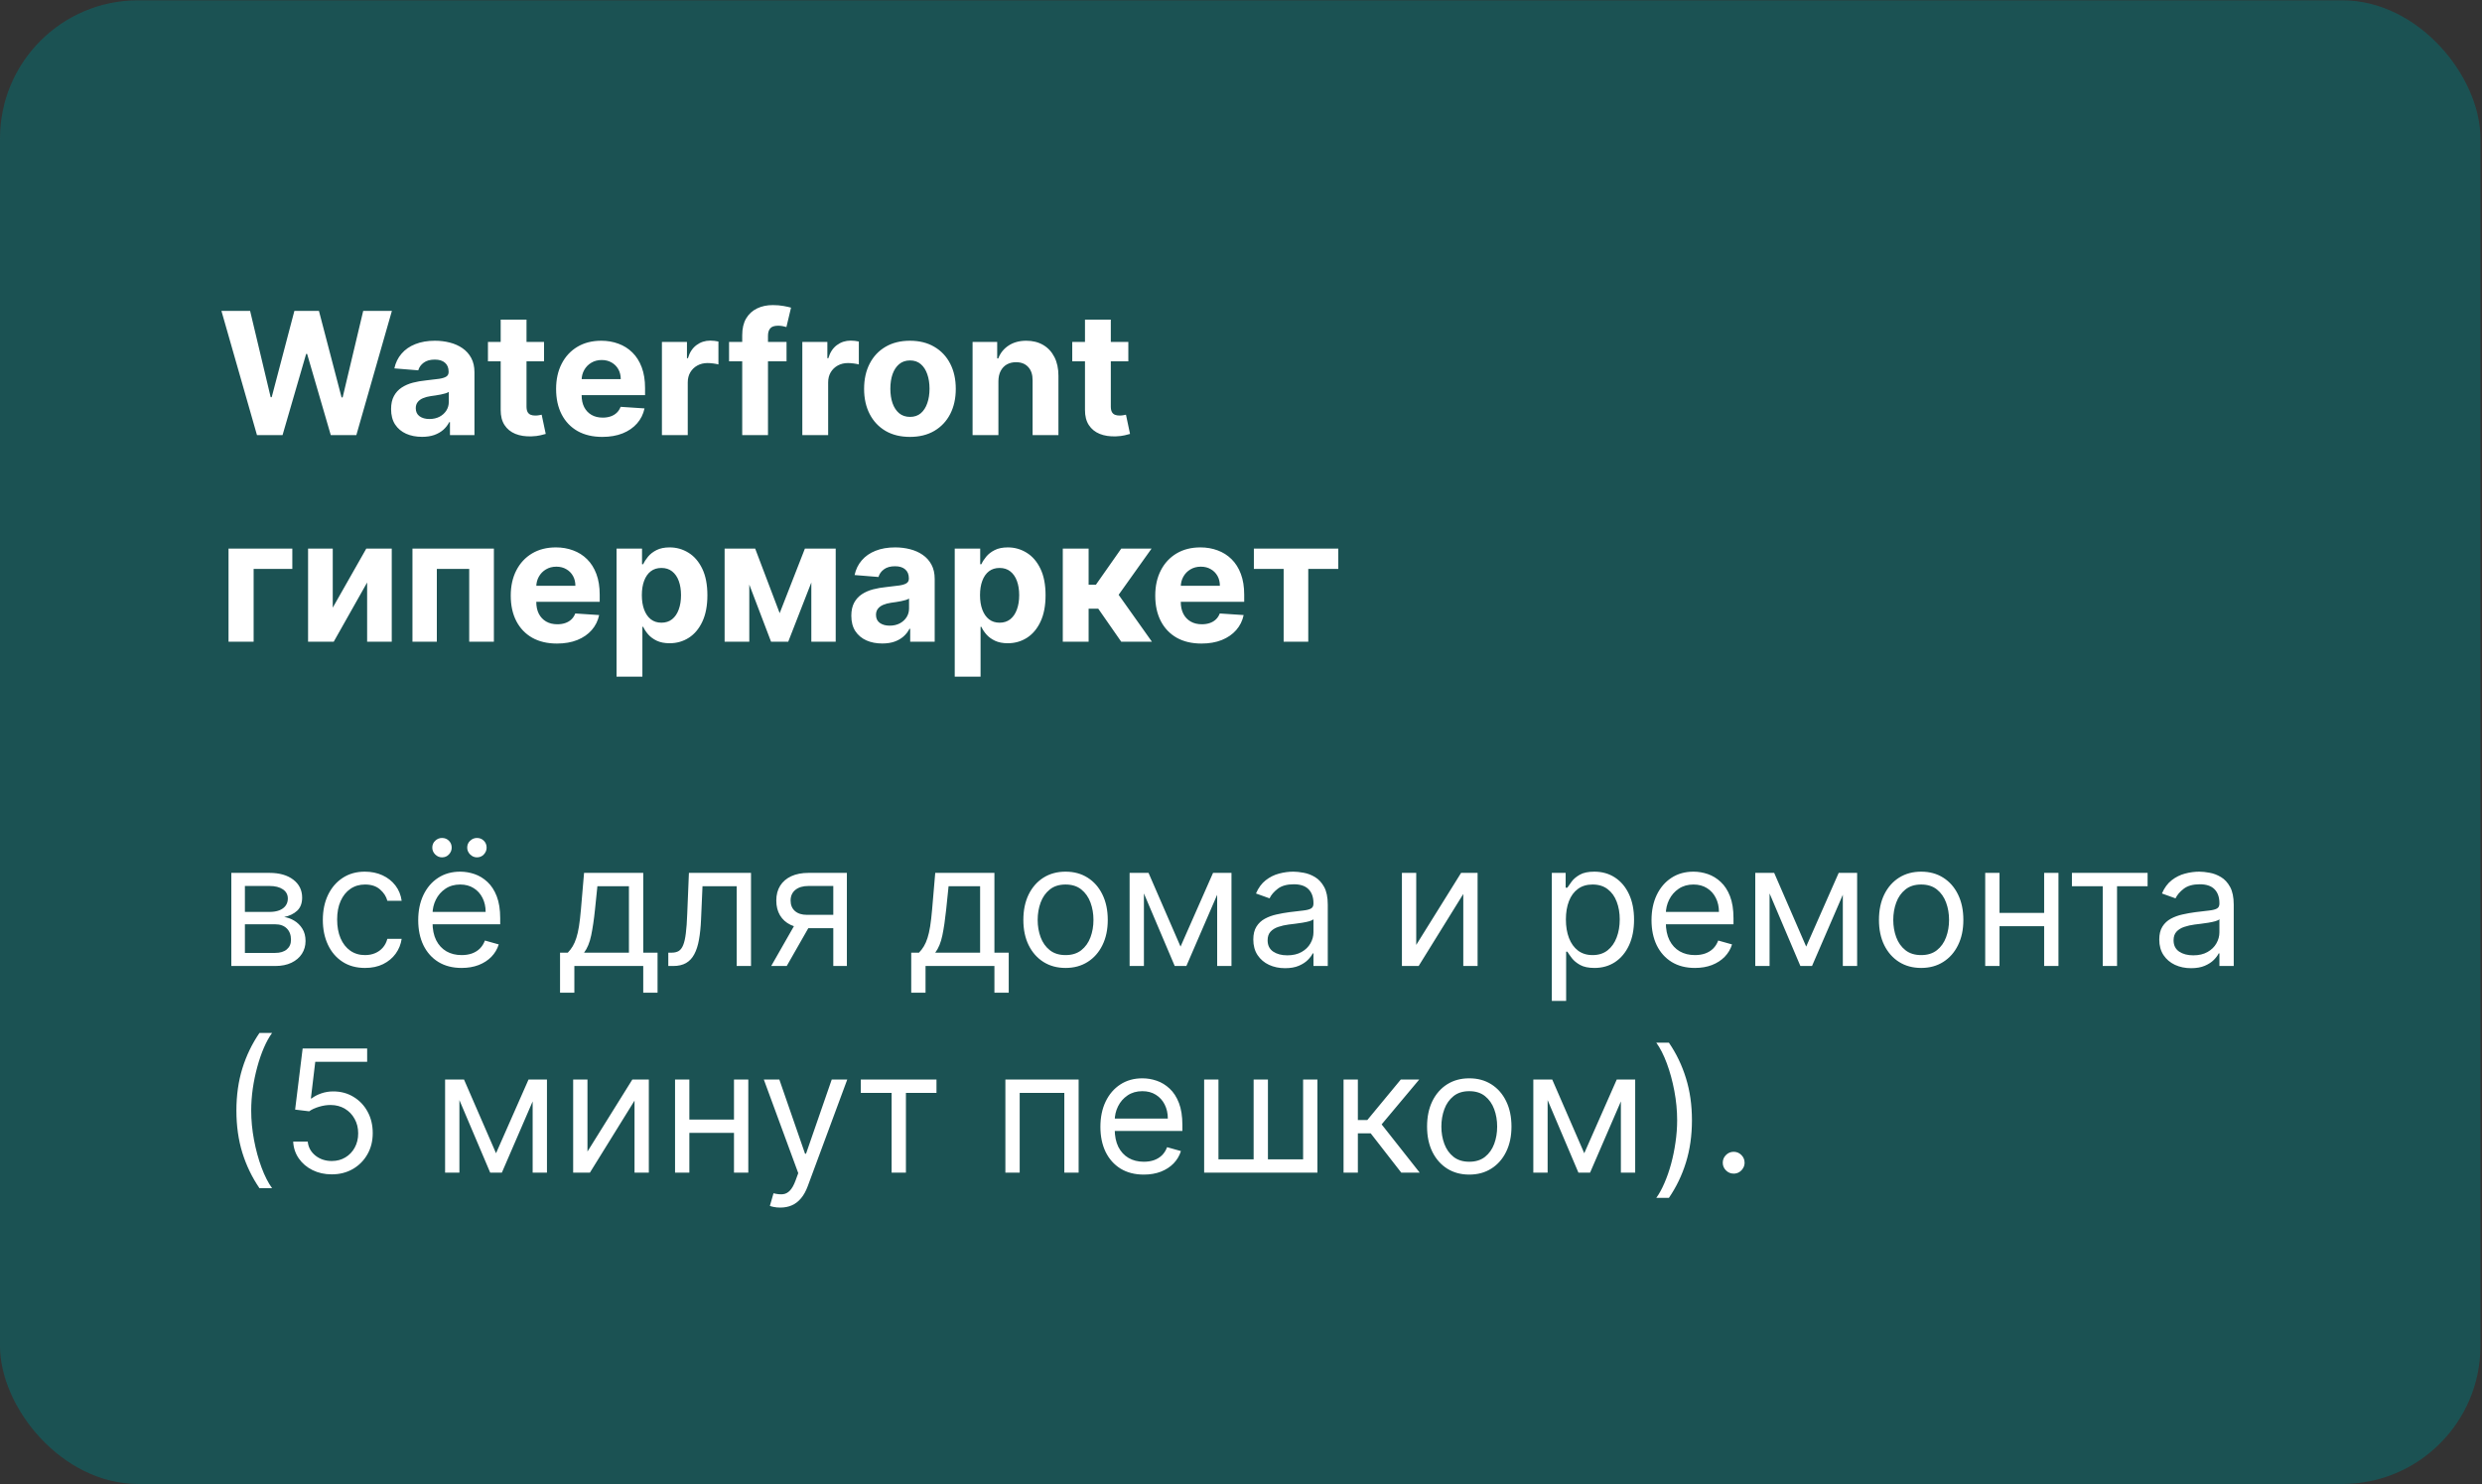
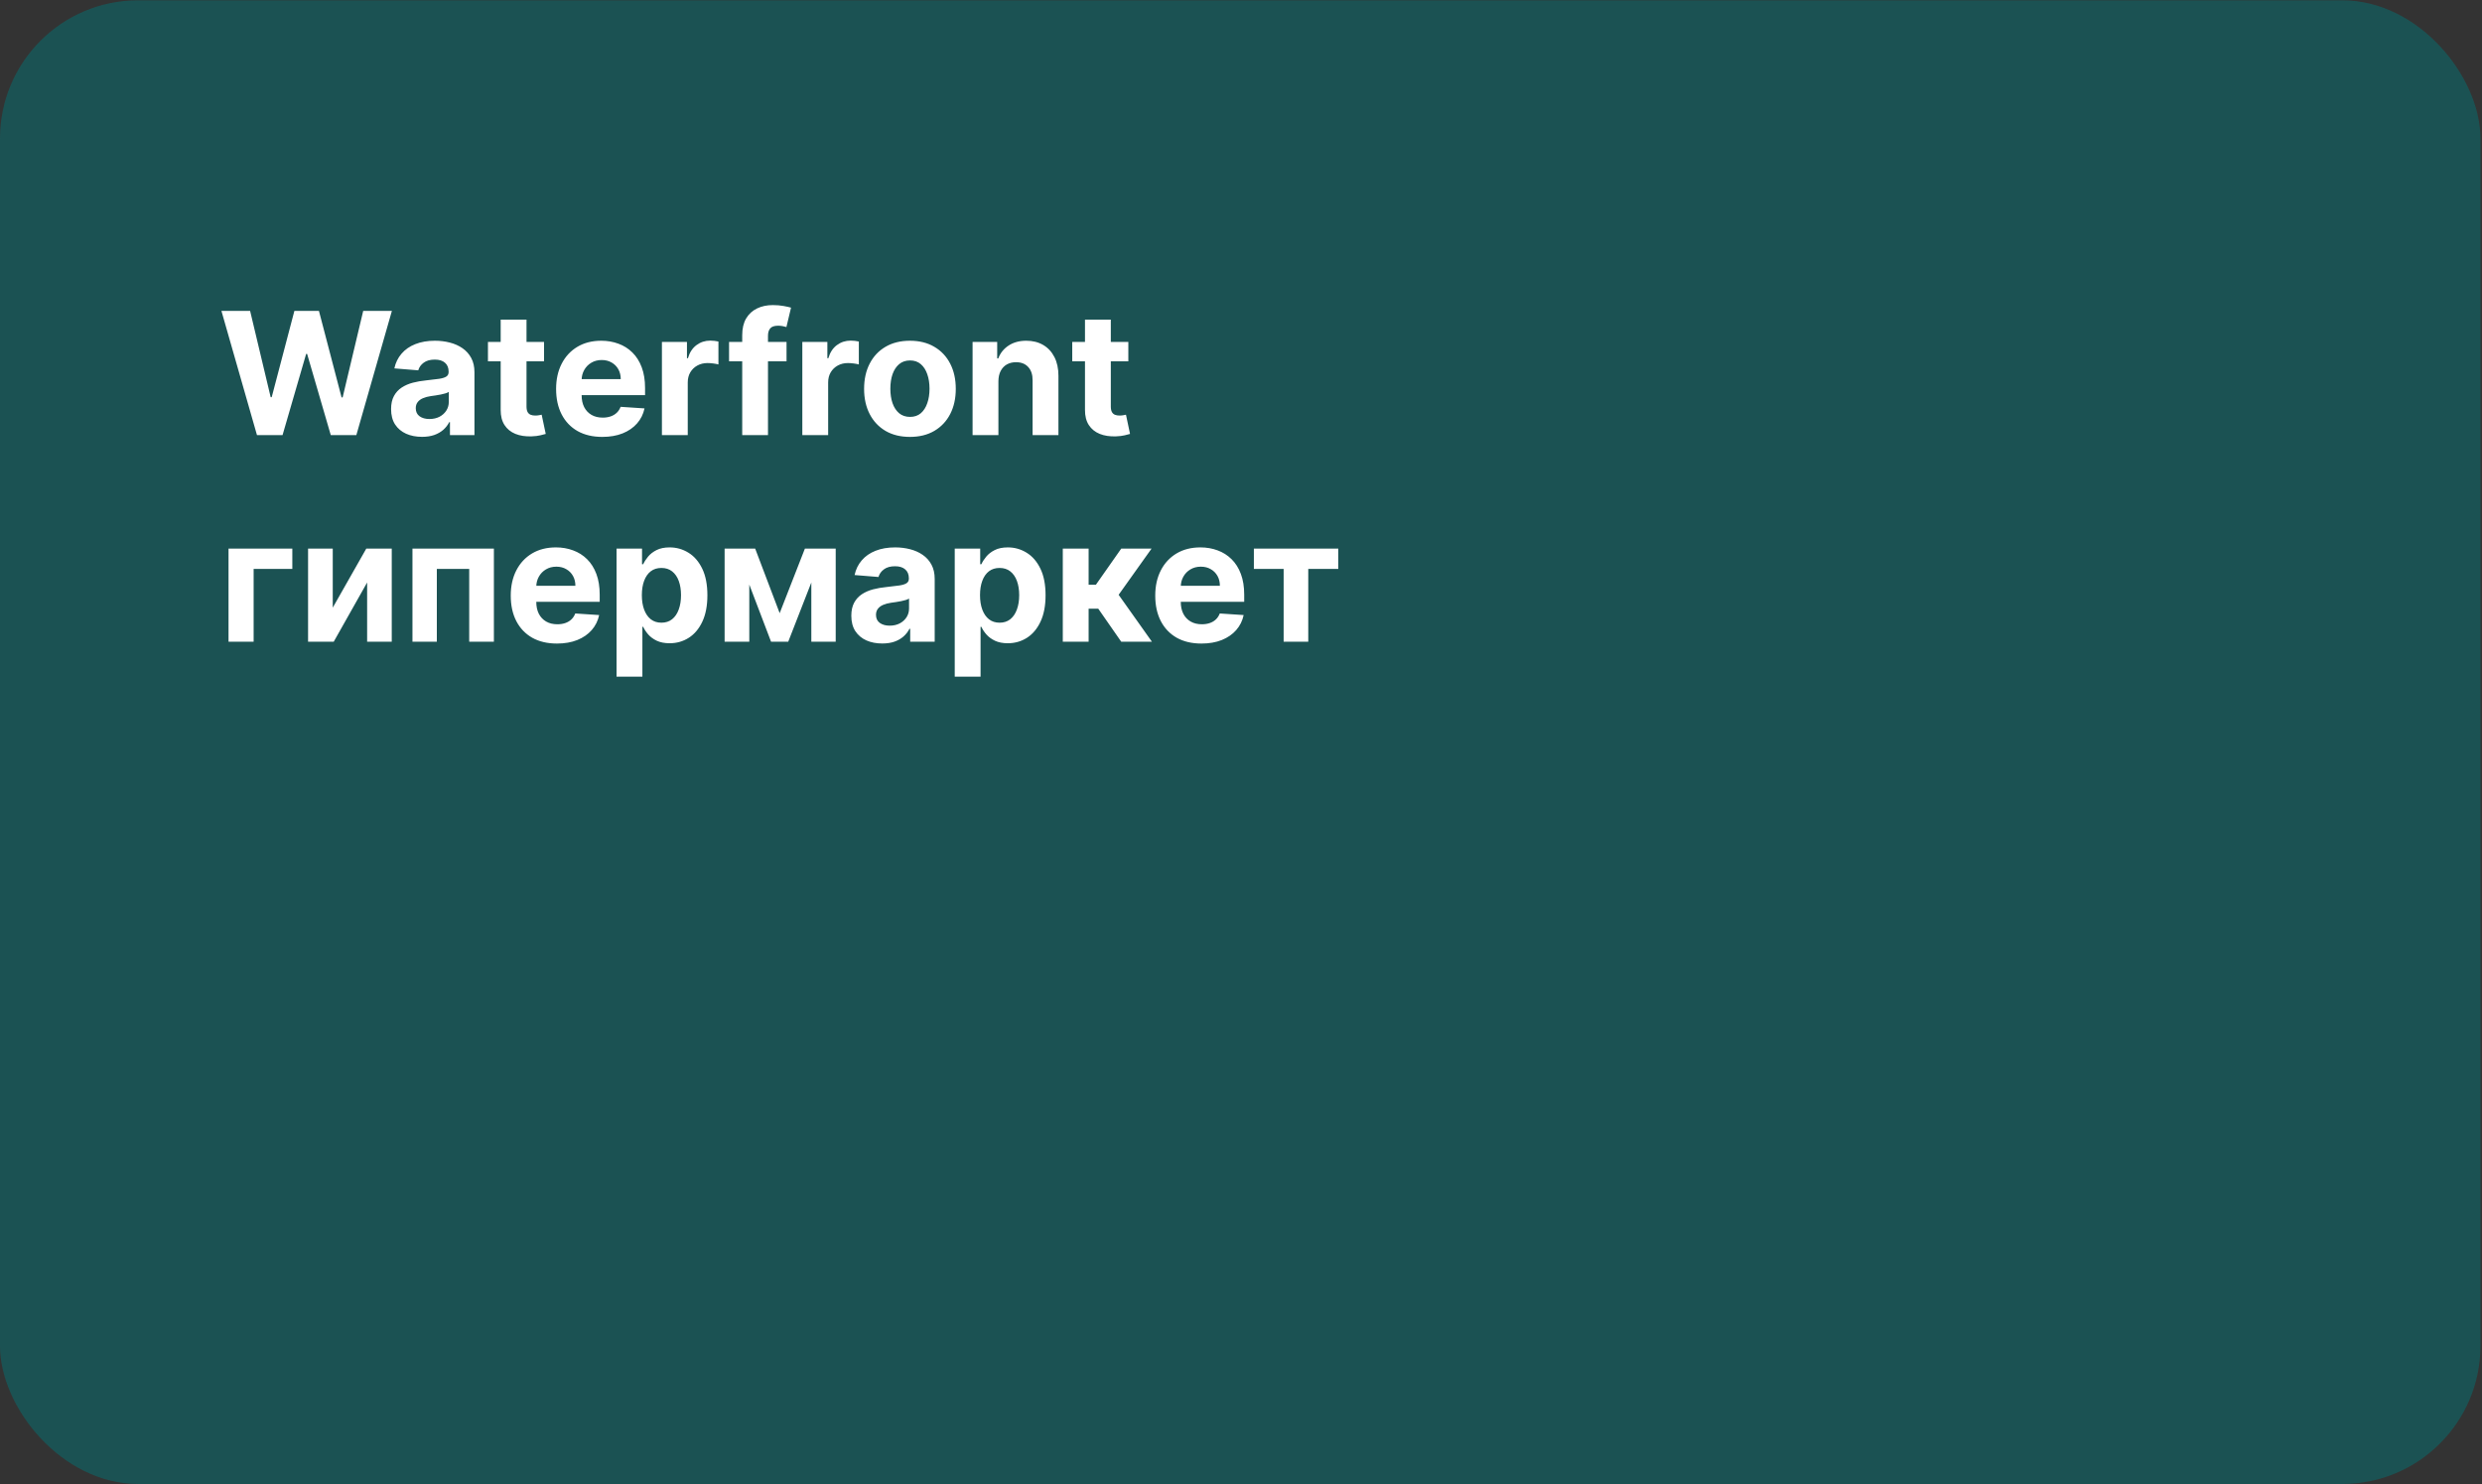
<svg xmlns="http://www.w3.org/2000/svg" width="1393" height="833" viewBox="0 0 1393 833" fill="none">
  <rect x="0" y="0" width="1393" height="833" fill="#333333" stroke="none" />
  <rect data-figma-bg-blur-radius="81.6501" y="0.169" width="1392.13" height="832.831" rx="77.568" fill="#0F6566" fill-opacity="0.64" />
-   <path d="M129.826 542.245V489.972H151.198C156.824 489.972 161.294 491.242 164.606 493.783C167.919 496.324 169.575 499.682 169.575 503.857C169.575 507.033 168.633 509.495 166.75 511.241C164.867 512.966 162.451 514.134 159.501 514.747C161.43 515.019 163.302 515.7 165.117 516.789C166.954 517.878 168.474 519.375 169.677 521.281C170.879 523.164 171.481 525.478 171.481 528.223C171.481 530.901 170.8 533.294 169.439 535.404C168.077 537.514 166.126 539.182 163.585 540.407C161.044 541.632 158.004 542.245 154.465 542.245H129.826ZM137.449 534.894H154.465C157.233 534.894 159.399 534.236 160.965 532.92C162.53 531.604 163.313 529.812 163.313 527.543C163.313 524.843 162.53 522.722 160.965 521.179C159.399 519.613 157.233 518.831 154.465 518.831H137.449V534.894ZM137.449 511.888H151.198C153.353 511.888 155.202 511.593 156.745 511.003C158.288 510.391 159.467 509.529 160.284 508.417C161.124 507.282 161.543 505.944 161.543 504.401C161.543 502.2 160.624 500.476 158.787 499.228C156.949 497.958 154.419 497.322 151.198 497.322H137.449V511.888ZM204.875 543.334C199.974 543.334 195.754 542.177 192.215 539.862C188.675 537.548 185.953 534.361 184.047 530.299C182.141 526.238 181.188 521.599 181.188 516.38C181.188 511.071 182.164 506.386 184.115 502.325C186.089 498.241 188.834 495.054 192.351 492.762C195.89 490.448 200.019 489.291 204.738 489.291C208.414 489.291 211.726 489.972 214.676 491.333C217.625 492.694 220.041 494.6 221.925 497.05C223.808 499.5 224.976 502.359 225.43 505.626H217.398C216.786 503.244 215.424 501.134 213.314 499.296C211.227 497.436 208.414 496.506 204.875 496.506C201.744 496.506 198.998 497.322 196.639 498.956C194.302 500.567 192.476 502.847 191.16 505.796C189.866 508.723 189.22 512.16 189.22 516.108C189.22 520.147 189.855 523.663 191.126 526.658C192.419 529.653 194.234 531.978 196.571 533.635C198.93 535.291 201.698 536.119 204.875 536.119C206.962 536.119 208.856 535.756 210.558 535.03C212.259 534.304 213.7 533.26 214.88 531.899C216.06 530.538 216.899 528.904 217.398 526.998H225.43C224.976 530.084 223.853 532.863 222.061 535.336C220.291 537.786 217.943 539.738 215.016 541.19C212.112 542.619 208.731 543.334 204.875 543.334ZM259.087 543.334C254.051 543.334 249.706 542.222 246.053 539.999C242.423 537.752 239.621 534.621 237.647 530.606C235.696 526.567 234.721 521.871 234.721 516.516C234.721 511.162 235.696 506.443 237.647 502.359C239.621 498.253 242.366 495.054 245.883 492.762C249.422 490.448 253.552 489.291 258.271 489.291C260.993 489.291 263.682 489.745 266.336 490.652C268.991 491.56 271.407 493.034 273.585 495.076C275.763 497.096 277.499 499.773 278.792 503.108C280.085 506.443 280.732 510.55 280.732 515.427V518.831H240.438V511.888H272.564C272.564 508.939 271.974 506.307 270.794 503.993C269.637 501.679 267.981 499.852 265.826 498.514C263.693 497.175 261.175 496.506 258.271 496.506C255.072 496.506 252.304 497.3 249.967 498.888C247.653 500.453 245.872 502.495 244.624 505.014C243.376 507.532 242.752 510.232 242.752 513.113V517.742C242.752 521.689 243.433 525.036 244.794 527.781C246.178 530.504 248.095 532.58 250.545 534.009C252.996 535.416 255.843 536.119 259.087 536.119C261.197 536.119 263.103 535.824 264.805 535.234C266.529 534.621 268.015 533.714 269.263 532.511C270.511 531.286 271.475 529.766 272.156 527.951L279.915 530.129C279.098 532.761 277.726 535.075 275.797 537.072C273.869 539.046 271.486 540.588 268.65 541.7C265.814 542.789 262.627 543.334 259.087 543.334ZM248.061 481.259C246.632 481.259 245.361 480.715 244.25 479.626C243.161 478.514 242.616 477.244 242.616 475.814C242.616 474.249 243.161 472.956 244.25 471.935C245.361 470.891 246.632 470.369 248.061 470.369C249.627 470.369 250.92 470.891 251.941 471.935C252.984 472.956 253.506 474.249 253.506 475.814C253.506 477.244 252.984 478.514 251.941 479.626C250.92 480.715 249.627 481.259 248.061 481.259ZM267.664 481.259C266.234 481.259 264.964 480.715 263.852 479.626C262.763 478.514 262.218 477.244 262.218 475.814C262.218 474.249 262.763 472.956 263.852 471.935C264.964 470.891 266.234 470.369 267.664 470.369C269.229 470.369 270.522 470.891 271.543 471.935C272.587 472.956 273.109 474.249 273.109 475.814C273.109 477.244 272.587 478.514 271.543 479.626C270.522 480.715 269.229 481.259 267.664 481.259ZM314.321 557.219V534.758H318.677C319.744 533.646 320.663 532.443 321.434 531.15C322.205 529.857 322.875 528.326 323.442 526.556C324.032 524.764 324.531 522.585 324.939 520.022C325.348 517.435 325.711 514.316 326.028 510.663L327.798 489.972H361.013V534.758H369.045V557.219H361.013V542.245H322.353V557.219H314.321ZM327.798 534.758H352.982V497.459H335.285L333.924 510.663C333.357 516.131 332.653 520.907 331.814 524.99C330.974 529.074 329.636 532.33 327.798 534.758ZM375.077 542.245V534.758H376.983C378.548 534.758 379.853 534.451 380.896 533.839C381.94 533.203 382.78 532.103 383.415 530.538C384.073 528.949 384.572 526.749 384.912 523.935C385.275 521.099 385.536 517.492 385.695 513.113L386.648 489.972H421.497V542.245H413.465V497.459H394.271L393.454 516.108C393.273 520.396 392.887 524.174 392.297 527.441C391.73 530.685 390.856 533.408 389.677 535.608C388.52 537.809 386.977 539.465 385.048 540.577C383.12 541.689 380.704 542.245 377.8 542.245H375.077ZM467.678 542.245V497.322H453.793C450.662 497.322 448.2 498.048 446.408 499.5C444.616 500.952 443.719 502.949 443.719 505.49C443.719 507.986 444.525 509.948 446.136 511.378C447.769 512.807 450.004 513.522 452.84 513.522H469.72V521.009H452.84C449.301 521.009 446.249 520.385 443.685 519.137C441.122 517.889 439.148 516.108 437.764 513.794C436.38 511.457 435.688 508.689 435.688 505.49C435.688 502.268 436.414 499.5 437.866 497.186C439.318 494.872 441.394 493.091 444.094 491.843C446.816 490.595 450.049 489.972 453.793 489.972H475.301V542.245H467.678ZM432.829 542.245L447.667 516.244H456.379L441.541 542.245H432.829ZM511.418 557.219V534.758H515.774C516.84 533.646 517.759 532.443 518.53 531.15C519.302 529.857 519.971 528.326 520.538 526.556C521.128 524.764 521.627 522.585 522.036 520.022C522.444 517.435 522.807 514.316 523.125 510.663L524.894 489.972H558.109V534.758H566.141V557.219H558.109V542.245H519.449V557.219H511.418ZM524.894 534.758H550.078V497.459H532.381L531.02 510.663C530.453 516.131 529.749 520.907 528.91 524.99C528.071 529.074 526.732 532.33 524.894 534.758ZM598.037 543.334C593.318 543.334 589.178 542.211 585.616 539.964C582.076 537.718 579.308 534.576 577.312 530.538C575.338 526.499 574.351 521.78 574.351 516.38C574.351 510.935 575.338 506.182 577.312 502.121C579.308 498.06 582.076 494.906 585.616 492.66C589.178 490.414 593.318 489.291 598.037 489.291C602.757 489.291 606.886 490.414 610.425 492.66C613.987 494.906 616.755 498.06 618.729 502.121C620.725 506.182 621.724 510.935 621.724 516.38C621.724 521.78 620.725 526.499 618.729 530.538C616.755 534.576 613.987 537.718 610.425 539.964C606.886 542.211 602.757 543.334 598.037 543.334ZM598.037 536.119C601.622 536.119 604.572 535.2 606.886 533.362C609.2 531.525 610.913 529.108 612.025 526.113C613.136 523.119 613.692 519.874 613.692 516.38C613.692 512.886 613.136 509.631 612.025 506.613C610.913 503.596 609.2 501.157 606.886 499.296C604.572 497.436 601.622 496.506 598.037 496.506C594.453 496.506 591.503 497.436 589.189 499.296C586.875 501.157 585.162 503.596 584.05 506.613C582.939 509.631 582.383 512.886 582.383 516.38C582.383 519.874 582.939 523.119 584.05 526.113C585.162 529.108 586.875 531.525 589.189 533.362C591.503 535.2 594.453 536.119 598.037 536.119ZM662.571 531.354L680.812 489.972H688.435L665.838 542.245H659.304L637.115 489.972H644.602L662.571 531.354ZM642.015 489.972V542.245H633.984V489.972H642.015ZM683.126 542.245V489.972H691.157V542.245H683.126ZM721.242 543.47C717.929 543.47 714.923 542.846 712.223 541.598C709.523 540.327 707.379 538.501 705.791 536.119C704.203 533.714 703.409 530.81 703.409 527.407C703.409 524.412 703.999 521.984 705.179 520.124C706.358 518.241 707.935 516.766 709.909 515.7C711.883 514.633 714.061 513.839 716.443 513.317C718.848 512.773 721.264 512.342 723.692 512.024C726.868 511.616 729.443 511.31 731.417 511.105C733.414 510.878 734.866 510.504 735.773 509.982C736.704 509.46 737.169 508.553 737.169 507.26V506.987C737.169 503.63 736.25 501.021 734.412 499.16C732.597 497.3 729.84 496.37 726.142 496.37C722.308 496.37 719.302 497.209 717.124 498.888C714.946 500.567 713.414 502.359 712.53 504.265L704.906 501.542C706.268 498.366 708.083 495.893 710.351 494.123C712.643 492.331 715.139 491.083 717.839 490.38C720.561 489.654 723.238 489.291 725.87 489.291C727.549 489.291 729.477 489.495 731.656 489.903C733.856 490.289 735.978 491.095 738.019 492.32C740.084 493.545 741.797 495.394 743.158 497.867C744.52 500.34 745.2 503.652 745.2 507.804V542.245H737.169V535.166H736.76C736.216 536.3 735.308 537.514 734.038 538.807C732.767 540.101 731.077 541.201 728.967 542.109C726.857 543.016 724.282 543.47 721.242 543.47ZM722.467 536.255C725.643 536.255 728.32 535.631 730.498 534.383C732.699 533.135 734.355 531.525 735.467 529.551C736.601 527.577 737.169 525.501 737.169 523.323V515.972C736.828 516.38 736.08 516.755 734.923 517.095C733.788 517.413 732.472 517.696 730.975 517.946C729.5 518.173 728.059 518.377 726.653 518.558C725.269 518.717 724.146 518.853 723.284 518.967C721.196 519.239 719.245 519.681 717.43 520.294C715.638 520.884 714.186 521.78 713.074 522.983C711.985 524.162 711.441 525.773 711.441 527.815C711.441 530.606 712.473 532.716 714.537 534.145C716.625 535.552 719.268 536.255 722.467 536.255ZM794.844 530.402L820.028 489.972H829.285V542.245H821.253V501.815L796.206 542.245H786.813V489.972H794.844V530.402ZM870.948 561.847V489.972H878.708V498.275H879.661C880.25 497.368 881.067 496.211 882.111 494.804C883.177 493.375 884.697 492.104 886.671 490.992C888.668 489.858 891.368 489.291 894.771 489.291C899.172 489.291 903.052 490.391 906.41 492.592C909.768 494.793 912.388 497.912 914.271 501.951C916.154 505.989 917.096 510.754 917.096 516.244C917.096 521.78 916.154 526.579 914.271 530.64C912.388 534.678 909.779 537.809 906.444 540.033C903.109 542.233 899.263 543.334 894.907 543.334C891.549 543.334 888.861 542.778 886.841 541.666C884.822 540.532 883.268 539.25 882.179 537.82C881.09 536.368 880.25 535.166 879.661 534.213H878.98V561.847H870.948ZM878.844 516.108C878.844 520.056 879.422 523.538 880.579 526.556C881.737 529.551 883.427 531.899 885.65 533.601C887.874 535.279 890.596 536.119 893.818 536.119C897.176 536.119 899.978 535.234 902.224 533.464C904.493 531.672 906.194 529.267 907.329 526.25C908.486 523.209 909.064 519.829 909.064 516.108C909.064 512.433 908.497 509.12 907.363 506.171C906.251 503.199 904.561 500.85 902.292 499.126C900.046 497.379 897.221 496.506 893.818 496.506C890.551 496.506 887.806 497.334 885.582 498.99C883.359 500.624 881.68 502.915 880.545 505.864C879.411 508.791 878.844 512.206 878.844 516.108ZM951.264 543.334C946.227 543.334 941.882 542.222 938.23 539.999C934.6 537.752 931.798 534.621 929.824 530.606C927.873 526.567 926.897 521.871 926.897 516.516C926.897 511.162 927.873 506.443 929.824 502.359C931.798 498.253 934.543 495.054 938.059 492.762C941.599 490.448 945.728 489.291 950.447 489.291C953.17 489.291 955.858 489.745 958.513 490.652C961.167 491.56 963.583 493.034 965.761 495.076C967.94 497.096 969.675 499.773 970.968 503.108C972.262 506.443 972.908 510.55 972.908 515.427V518.831H932.614V511.888H964.741C964.741 508.939 964.151 506.307 962.971 503.993C961.814 501.679 960.158 499.852 958.002 498.514C955.87 497.175 953.351 496.506 950.447 496.506C947.248 496.506 944.48 497.3 942.143 498.888C939.829 500.453 938.048 502.495 936.8 505.014C935.552 507.532 934.928 510.232 934.928 513.113V517.742C934.928 521.689 935.609 525.036 936.97 527.781C938.354 530.504 940.272 532.58 942.722 534.009C945.172 535.416 948.019 536.119 951.264 536.119C953.374 536.119 955.28 535.824 956.981 535.234C958.705 534.621 960.192 533.714 961.439 532.511C962.687 531.286 963.651 529.766 964.332 527.951L972.091 530.129C971.275 532.761 969.902 535.075 967.974 537.072C966.045 539.046 963.663 540.588 960.827 541.7C957.991 542.789 954.803 543.334 951.264 543.334ZM1013.71 531.354L1031.95 489.972H1039.58L1016.98 542.245H1010.45L988.257 489.972H995.744L1013.71 531.354ZM993.157 489.972V542.245H985.126V489.972H993.157ZM1034.27 542.245V489.972H1042.3V542.245H1034.27ZM1078.24 543.334C1073.52 543.334 1069.38 542.211 1065.82 539.964C1062.28 537.718 1059.51 534.576 1057.51 530.538C1055.54 526.499 1054.55 521.78 1054.55 516.38C1054.55 510.935 1055.54 506.182 1057.51 502.121C1059.51 498.06 1062.28 494.906 1065.82 492.66C1069.38 490.414 1073.52 489.291 1078.24 489.291C1082.96 489.291 1087.09 490.414 1090.62 492.66C1094.19 494.906 1096.95 498.06 1098.93 502.121C1100.93 506.182 1101.92 510.935 1101.92 516.38C1101.92 521.78 1100.93 526.499 1098.93 530.538C1096.95 534.576 1094.19 537.718 1090.62 539.964C1087.09 542.211 1082.96 543.334 1078.24 543.334ZM1078.24 536.119C1081.82 536.119 1084.77 535.2 1087.09 533.362C1089.4 531.525 1091.11 529.108 1092.22 526.113C1093.34 523.119 1093.89 519.874 1093.89 516.38C1093.89 512.886 1093.34 509.631 1092.22 506.613C1091.11 503.596 1089.4 501.157 1087.09 499.296C1084.77 497.436 1081.82 496.506 1078.24 496.506C1074.65 496.506 1071.7 497.436 1069.39 499.296C1067.07 501.157 1065.36 503.596 1064.25 506.613C1063.14 509.631 1062.58 512.886 1062.58 516.38C1062.58 519.874 1063.14 523.119 1064.25 526.113C1065.36 529.108 1067.07 531.525 1069.39 533.362C1071.7 535.2 1074.65 536.119 1078.24 536.119ZM1149.17 512.433V519.92H1120.31V512.433H1149.17ZM1122.21 489.972V542.245H1114.18V489.972H1122.21ZM1155.29 489.972V542.245H1147.26V489.972H1155.29ZM1162.85 497.459V489.972H1205.32V497.459H1188.17V542.245H1180.14V497.459H1162.85ZM1229.7 543.47C1226.39 543.47 1223.39 542.846 1220.69 541.598C1217.99 540.327 1215.84 538.501 1214.25 536.119C1212.67 533.714 1211.87 530.81 1211.87 527.407C1211.87 524.412 1212.46 521.984 1213.64 520.124C1214.82 518.241 1216.4 516.766 1218.37 515.7C1220.35 514.633 1222.52 513.839 1224.91 513.317C1227.31 512.773 1229.73 512.342 1232.16 512.024C1235.33 511.616 1237.91 511.31 1239.88 511.105C1241.88 510.878 1243.33 510.504 1244.24 509.982C1245.17 509.46 1245.63 508.553 1245.63 507.26V506.987C1245.63 503.63 1244.71 501.021 1242.88 499.16C1241.06 497.3 1238.3 496.37 1234.61 496.37C1230.77 496.37 1227.77 497.209 1225.59 498.888C1223.41 500.567 1221.88 502.359 1220.99 504.265L1213.37 501.542C1214.73 498.366 1216.55 495.893 1218.81 494.123C1221.11 492.331 1223.6 491.083 1226.3 490.38C1229.02 489.654 1231.7 489.291 1234.33 489.291C1236.01 489.291 1237.94 489.495 1240.12 489.903C1242.32 490.289 1244.44 491.095 1246.48 492.32C1248.55 493.545 1250.26 495.394 1251.62 497.867C1252.98 500.34 1253.66 503.652 1253.66 507.804V542.245H1245.63V535.166H1245.22C1244.68 536.3 1243.77 537.514 1242.5 538.807C1241.23 540.101 1239.54 541.201 1237.43 542.109C1235.32 543.016 1232.75 543.47 1229.7 543.47ZM1230.93 536.255C1234.11 536.255 1236.78 535.631 1238.96 534.383C1241.16 533.135 1242.82 531.525 1243.93 529.551C1245.06 527.577 1245.63 525.501 1245.63 523.323V515.972C1245.29 516.38 1244.54 516.755 1243.39 517.095C1242.25 517.413 1240.94 517.696 1239.44 517.946C1237.96 518.173 1236.52 518.377 1235.12 518.558C1233.73 518.717 1232.61 518.853 1231.75 518.967C1229.66 519.239 1227.71 519.681 1225.89 520.294C1224.1 520.884 1222.65 521.78 1221.54 522.983C1220.45 524.162 1219.9 525.773 1219.9 527.815C1219.9 530.606 1220.94 532.716 1223 534.145C1225.09 535.552 1227.73 536.255 1230.93 536.255ZM132.684 623.396C132.684 614.82 133.796 606.936 136.019 599.744C138.265 592.529 141.464 585.893 145.616 579.835H152.695C151.061 582.081 149.53 584.849 148.101 588.139C146.694 591.406 145.458 595.002 144.391 598.927C143.325 602.829 142.485 606.868 141.873 611.042C141.283 615.217 140.988 619.335 140.988 623.396C140.988 628.796 141.51 634.275 142.553 639.833C143.597 645.392 145.004 650.553 146.773 655.318C148.543 660.082 150.517 663.962 152.695 666.957H145.616C141.464 660.899 138.265 654.274 136.019 647.082C133.796 639.867 132.684 631.972 132.684 623.396ZM186.191 659.198C182.198 659.198 178.602 658.403 175.403 656.815C172.204 655.227 169.64 653.049 167.712 650.281C165.783 647.513 164.728 644.36 164.547 640.82H172.714C173.032 643.974 174.461 646.583 177.002 648.648C179.566 650.69 182.629 651.71 186.191 651.71C189.05 651.71 191.591 651.041 193.814 649.703C196.06 648.364 197.819 646.526 199.089 644.189C200.382 641.83 201.029 639.164 201.029 636.192C201.029 633.152 200.36 630.441 199.021 628.058C197.705 625.653 195.89 623.759 193.576 622.375C191.262 620.991 188.619 620.288 185.646 620.265C183.514 620.242 181.324 620.571 179.078 621.252C176.832 621.91 174.983 622.761 173.531 623.804L165.636 622.851L169.856 588.547H206.066V596.034H176.934L174.484 616.589H174.892C176.322 615.455 178.114 614.514 180.269 613.765C182.425 613.016 184.671 612.642 187.008 612.642C191.273 612.642 195.073 613.663 198.408 615.705C201.766 617.724 204.398 620.492 206.304 624.008C208.232 627.525 209.197 631.541 209.197 636.056C209.197 640.503 208.198 644.473 206.202 647.967C204.228 651.438 201.505 654.183 198.034 656.203C194.563 658.199 190.615 659.198 186.191 659.198ZM278.392 647.354L296.633 605.972H304.256L281.659 658.245H275.125L252.936 605.972H260.423L278.392 647.354ZM257.837 605.972V658.245H249.805V605.972H257.837ZM298.947 658.245V605.972H306.979V658.245H298.947ZM329.712 646.402L354.896 605.972H364.153V658.245H356.121V617.815L331.074 658.245H321.681V605.972H329.712V646.402ZM413.848 628.433V635.92H384.989V628.433H413.848ZM386.895 605.972V658.245H378.863V605.972H386.895ZM419.974 605.972V658.245H411.942V605.972H419.974ZM437.943 677.847C436.581 677.847 435.367 677.734 434.301 677.507C433.235 677.303 432.497 677.098 432.089 676.894L434.131 669.816C436.082 670.315 437.806 670.496 439.304 670.36C440.801 670.224 442.128 669.555 443.286 668.352C444.465 667.172 445.543 665.255 446.519 662.601L448.016 658.517L428.686 605.972H437.398L451.828 647.627H452.372L466.802 605.972H475.514L453.325 665.868C452.327 668.568 451.09 670.802 449.615 672.572C448.141 674.364 446.428 675.692 444.477 676.554C442.548 677.416 440.37 677.847 437.943 677.847ZM483.12 613.459V605.972H525.592V613.459H508.44V658.245H500.408V613.459H483.12ZM564.261 658.245V605.972H605.371V658.245H597.34V613.459H572.292V658.245H564.261ZM641.956 659.334C636.919 659.334 632.574 658.222 628.921 655.999C625.291 653.752 622.489 650.621 620.516 646.606C618.564 642.567 617.589 637.871 617.589 632.516C617.589 627.162 618.564 622.443 620.516 618.359C622.489 614.253 625.235 611.054 628.751 608.762C632.291 606.448 636.42 605.291 641.139 605.291C643.861 605.291 646.55 605.745 649.205 606.652C651.859 607.56 654.275 609.034 656.453 611.076C658.631 613.096 660.367 615.773 661.66 619.108C662.953 622.443 663.6 626.55 663.6 631.427V634.831H623.306V627.888H655.432C655.432 624.939 654.842 622.307 653.663 619.993C652.506 617.679 650.849 615.852 648.694 614.514C646.561 613.175 644.043 612.506 641.139 612.506C637.94 612.506 635.172 613.3 632.835 614.888C630.521 616.453 628.74 618.495 627.492 621.014C626.244 623.532 625.62 626.232 625.62 629.113V633.742C625.62 637.689 626.301 641.036 627.662 643.781C629.046 646.504 630.963 648.58 633.414 650.009C635.864 651.416 638.711 652.119 641.956 652.119C644.066 652.119 645.971 651.824 647.673 651.234C649.397 650.621 650.883 649.714 652.131 648.511C653.379 647.286 654.343 645.766 655.024 643.951L662.783 646.129C661.967 648.761 660.594 651.075 658.665 653.072C656.737 655.046 654.355 656.588 651.519 657.7C648.683 658.789 645.495 659.334 641.956 659.334ZM675.818 605.972H683.849V650.758H703.588V605.972H711.619V650.758H731.358V605.972H739.389V658.245H675.818V605.972ZM754.057 658.245V605.972H762.089V628.705H767.398L786.183 605.972H796.529L775.429 631.155L796.801 658.245H786.455L769.303 636.192H762.089V658.245H754.057ZM824.614 659.334C819.895 659.334 815.754 658.211 812.192 655.964C808.653 653.718 805.885 650.576 803.888 646.538C801.915 642.499 800.928 637.78 800.928 632.38C800.928 626.935 801.915 622.182 803.888 618.121C805.885 614.06 808.653 610.906 812.192 608.66C815.754 606.414 819.895 605.291 824.614 605.291C829.333 605.291 833.462 606.414 837.001 608.66C840.563 610.906 843.331 614.06 845.305 618.121C847.302 622.182 848.3 626.935 848.3 632.38C848.3 637.78 847.302 642.499 845.305 646.538C843.331 650.576 840.563 653.718 837.001 655.964C833.462 658.211 829.333 659.334 824.614 659.334ZM824.614 652.119C828.199 652.119 831.148 651.2 833.462 649.362C835.776 647.525 837.489 645.108 838.601 642.113C839.713 639.119 840.269 635.874 840.269 632.38C840.269 628.886 839.713 625.631 838.601 622.613C837.489 619.596 835.776 617.157 833.462 615.296C831.148 613.436 828.199 612.506 824.614 612.506C821.029 612.506 818.08 613.436 815.766 615.296C813.451 617.157 811.738 619.596 810.627 622.613C809.515 625.631 808.959 628.886 808.959 632.38C808.959 635.874 809.515 639.119 810.627 642.113C811.738 645.108 813.451 647.525 815.766 649.362C818.08 651.2 821.029 652.119 824.614 652.119ZM889.147 647.354L907.388 605.972H915.011L892.414 658.245H885.88L863.691 605.972H871.178L889.147 647.354ZM868.592 605.972V658.245H860.56V605.972H868.592ZM909.702 658.245V605.972H917.734V658.245H909.702ZM949.588 628.841C949.588 637.417 948.465 645.312 946.219 652.527C943.995 659.719 940.807 666.344 936.656 672.402H929.577C931.21 670.156 932.731 667.388 934.137 664.098C935.567 660.831 936.814 657.246 937.881 653.344C938.947 649.419 939.775 645.369 940.365 641.195C940.978 636.997 941.284 632.879 941.284 628.841C941.284 623.441 940.762 617.962 939.718 612.404C938.675 606.845 937.268 601.683 935.499 596.919C933.729 592.155 931.755 588.275 929.577 585.28H936.656C940.807 591.338 943.995 597.974 946.219 605.189C948.465 612.381 949.588 620.265 949.588 628.841ZM973.01 658.789C971.331 658.789 969.891 658.188 968.688 656.985C967.486 655.783 966.884 654.342 966.884 652.663C966.884 650.984 967.486 649.544 968.688 648.341C969.891 647.139 971.331 646.538 973.01 646.538C974.689 646.538 976.13 647.139 977.332 648.341C978.535 649.544 979.136 650.984 979.136 652.663C979.136 653.775 978.852 654.796 978.285 655.726C977.741 656.656 977.003 657.405 976.073 657.972C975.166 658.517 974.145 658.789 973.01 658.789Z" fill="white" />
  <path d="M144.221 244.222L124.278 174.524H140.375L151.912 222.952H152.491L165.219 174.524H179.002L191.696 223.054H192.308L203.845 174.524H219.942L199.999 244.222H185.638L172.365 198.653H171.821L158.583 244.222H144.221ZM236.848 245.209C233.512 245.209 230.54 244.63 227.931 243.473C225.322 242.293 223.257 240.558 221.737 238.266C220.24 235.952 219.491 233.071 219.491 229.622C219.491 226.718 220.024 224.279 221.091 222.305C222.157 220.331 223.609 218.743 225.447 217.541C227.285 216.338 229.372 215.431 231.709 214.818C234.068 214.205 236.541 213.774 239.128 213.525C242.168 213.207 244.618 212.912 246.479 212.64C248.339 212.345 249.689 211.914 250.528 211.347C251.368 210.78 251.788 209.94 251.788 208.828V208.624C251.788 206.469 251.107 204.801 249.746 203.622C248.407 202.442 246.501 201.852 244.028 201.852C241.419 201.852 239.343 202.43 237.8 203.587C236.258 204.722 235.237 206.151 234.738 207.876L221.329 206.787C222.01 203.61 223.348 200.865 225.345 198.551C227.341 196.214 229.916 194.422 233.07 193.174C236.246 191.903 239.922 191.268 244.096 191.268C247 191.268 249.78 191.608 252.434 192.289C255.111 192.97 257.482 194.025 259.547 195.454C261.634 196.883 263.279 198.721 264.482 200.967C265.684 203.19 266.285 205.856 266.285 208.965V244.222H252.536V236.973H252.128C251.288 238.606 250.165 240.047 248.759 241.295C247.352 242.52 245.662 243.484 243.688 244.188C241.714 244.868 239.434 245.209 236.848 245.209ZM240.999 235.203C243.132 235.203 245.015 234.783 246.649 233.944C248.282 233.082 249.564 231.925 250.494 230.473C251.425 229.021 251.89 227.376 251.89 225.538V219.991C251.436 220.286 250.812 220.558 250.018 220.808C249.247 221.035 248.373 221.25 247.397 221.454C246.422 221.636 245.446 221.806 244.471 221.965C243.495 222.101 242.61 222.226 241.816 222.339C240.115 222.589 238.629 222.986 237.358 223.53C236.088 224.075 235.101 224.812 234.397 225.742C233.694 226.65 233.342 227.784 233.342 229.146C233.342 231.119 234.057 232.628 235.486 233.672C236.938 234.693 238.776 235.203 240.999 235.203ZM305.337 191.949V202.839H273.857V191.949H305.337ZM281.004 179.425H295.502V228.159C295.502 229.497 295.706 230.541 296.114 231.29C296.523 232.016 297.09 232.526 297.816 232.821C298.565 233.116 299.427 233.263 300.402 233.263C301.083 233.263 301.764 233.207 302.444 233.093C303.125 232.957 303.647 232.855 304.01 232.787L306.29 243.575C305.564 243.802 304.543 244.063 303.227 244.358C301.911 244.675 300.312 244.868 298.428 244.936C294.934 245.072 291.872 244.607 289.24 243.541C286.631 242.475 284.6 240.818 283.148 238.572C281.696 236.326 280.981 233.49 281.004 230.064V179.425ZM338.042 245.243C332.665 245.243 328.036 244.154 324.157 241.976C320.3 239.775 317.328 236.667 315.24 232.651C313.153 228.612 312.109 223.837 312.109 218.323C312.109 212.946 313.153 208.227 315.24 204.166C317.328 200.105 320.266 196.94 324.055 194.671C327.866 192.402 332.336 191.268 337.463 191.268C340.912 191.268 344.122 191.824 347.094 192.935C350.089 194.025 352.698 195.669 354.922 197.87C357.168 200.071 358.915 202.839 360.162 206.174C361.41 209.486 362.034 213.366 362.034 217.813V221.795H317.895V212.81H348.387C348.387 210.723 347.934 208.874 347.026 207.263C346.119 205.652 344.859 204.393 343.249 203.485C341.66 202.555 339.811 202.09 337.701 202.09C335.501 202.09 333.549 202.601 331.848 203.622C330.169 204.62 328.853 205.97 327.9 207.671C326.947 209.35 326.459 211.222 326.437 213.287V221.829C326.437 224.415 326.913 226.65 327.866 228.533C328.842 230.416 330.214 231.868 331.984 232.889C333.754 233.91 335.852 234.42 338.28 234.42C339.891 234.42 341.365 234.194 342.704 233.74C344.043 233.286 345.188 232.605 346.141 231.698C347.094 230.79 347.82 229.679 348.319 228.363L361.728 229.248C361.047 232.469 359.652 235.283 357.542 237.688C355.455 240.07 352.755 241.93 349.442 243.269C346.153 244.585 342.352 245.243 338.042 245.243ZM371.495 244.222V191.949H385.55V201.069H386.095C387.048 197.825 388.647 195.374 390.893 193.718C393.139 192.039 395.726 191.2 398.653 191.2C399.379 191.2 400.161 191.245 401.001 191.336C401.84 191.427 402.578 191.552 403.213 191.71V204.574C402.532 204.37 401.591 204.189 400.388 204.03C399.186 203.871 398.085 203.792 397.087 203.792C394.954 203.792 393.049 204.257 391.37 205.187C389.714 206.095 388.398 207.365 387.422 208.999C386.469 210.632 385.993 212.515 385.993 214.648V244.222H371.495ZM441.439 191.949V202.839H409.177V191.949H441.439ZM416.562 244.222V188.171C416.562 184.382 417.299 181.24 418.774 178.744C420.271 176.248 422.313 174.377 424.9 173.129C427.486 171.881 430.424 171.257 433.714 171.257C435.937 171.257 437.968 171.427 439.806 171.768C441.666 172.108 443.05 172.414 443.958 172.686L441.371 183.577C440.804 183.395 440.101 183.225 439.261 183.066C438.444 182.907 437.605 182.828 436.743 182.828C434.61 182.828 433.124 183.327 432.285 184.325C431.445 185.301 431.026 186.674 431.026 188.443V244.222H416.562ZM450.296 244.222V191.949H464.351V201.069H464.896C465.849 197.825 467.448 195.374 469.694 193.718C471.94 192.039 474.527 191.2 477.454 191.2C478.18 191.2 478.962 191.245 479.802 191.336C480.641 191.427 481.379 191.552 482.014 191.71V204.574C481.333 204.37 480.392 204.189 479.189 204.03C477.987 203.871 476.886 203.792 475.888 203.792C473.755 203.792 471.85 204.257 470.171 205.187C468.515 206.095 467.199 207.365 466.223 208.999C465.27 210.632 464.794 212.515 464.794 214.648V244.222H450.296ZM510.694 245.243C505.408 245.243 500.836 244.12 496.98 241.873C493.145 239.605 490.184 236.451 488.097 232.413C486.01 228.351 484.966 223.644 484.966 218.289C484.966 212.89 486.01 208.17 488.097 204.132C490.184 200.071 493.145 196.917 496.98 194.671C500.836 192.402 505.408 191.268 510.694 191.268C515.981 191.268 520.541 192.402 524.375 194.671C528.232 196.917 531.204 200.071 533.292 204.132C535.379 208.17 536.423 212.89 536.423 218.289C536.423 223.644 535.379 228.351 533.292 232.413C531.204 236.451 528.232 239.605 524.375 241.873C520.541 244.12 515.981 245.243 510.694 245.243ZM510.762 234.012C513.167 234.012 515.175 233.331 516.786 231.97C518.397 230.586 519.611 228.703 520.428 226.321C521.267 223.939 521.687 221.227 521.687 218.187C521.687 215.147 521.267 212.436 520.428 210.054C519.611 207.671 518.397 205.788 516.786 204.404C515.175 203.02 513.167 202.328 510.762 202.328C508.335 202.328 506.293 203.02 504.637 204.404C503.003 205.788 501.767 207.671 500.927 210.054C500.11 212.436 499.702 215.147 499.702 218.187C499.702 221.227 500.11 223.939 500.927 226.321C501.767 228.703 503.003 230.586 504.637 231.97C506.293 233.331 508.335 234.012 510.762 234.012ZM560.347 214.001V244.222H545.849V191.949H559.666V201.171H560.279C561.436 198.131 563.376 195.726 566.098 193.956C568.821 192.164 572.122 191.268 576.002 191.268C579.632 191.268 582.797 192.062 585.497 193.65C588.197 195.238 590.295 197.507 591.793 200.457C593.29 203.383 594.039 206.877 594.039 210.938V244.222H579.541V213.525C579.564 210.326 578.747 207.83 577.091 206.038C575.435 204.223 573.154 203.315 570.25 203.315C568.299 203.315 566.575 203.735 565.077 204.574C563.603 205.414 562.446 206.639 561.606 208.25C560.789 209.838 560.37 211.755 560.347 214.001ZM633.269 191.949V202.839H601.789V191.949H633.269ZM608.936 179.425H623.434V228.159C623.434 229.497 623.638 230.541 624.046 231.29C624.455 232.016 625.022 232.526 625.748 232.821C626.497 233.116 627.359 233.263 628.334 233.263C629.015 233.263 629.696 233.207 630.376 233.093C631.057 232.957 631.579 232.855 631.942 232.787L634.222 243.575C633.496 243.802 632.475 244.063 631.159 244.358C629.843 244.675 628.244 244.868 626.361 244.936C622.867 245.072 619.804 244.607 617.172 243.541C614.563 242.475 612.532 240.818 611.08 238.572C609.628 236.326 608.914 233.49 608.936 230.064V179.425ZM164.062 307.949V319.349H142.349V360.222H128.26V307.949H164.062ZM186.753 341.096L205.572 307.949H219.866V360.222H206.049V326.972L187.297 360.222H172.901V307.949H186.753V341.096ZM231.488 360.222V307.949H277.192V360.222H263.341V319.349H245.168V360.222H231.488ZM312.586 361.243C307.209 361.243 302.58 360.154 298.701 357.976C294.844 355.775 291.872 352.667 289.784 348.651C287.697 344.612 286.653 339.837 286.653 334.323C286.653 328.946 287.697 324.227 289.784 320.166C291.872 316.105 294.81 312.94 298.599 310.671C302.41 308.402 306.88 307.268 312.007 307.268C315.456 307.268 318.666 307.824 321.638 308.935C324.633 310.025 327.242 311.669 329.466 313.87C331.712 316.071 333.459 318.839 334.707 322.174C335.954 325.486 336.578 329.366 336.578 333.813V337.795H292.439V328.81H322.931C322.931 326.723 322.478 324.874 321.57 323.263C320.663 321.652 319.403 320.393 317.793 319.485C316.204 318.555 314.355 318.09 312.245 318.09C310.045 318.09 308.094 318.601 306.392 319.622C304.713 320.62 303.397 321.97 302.444 323.671C301.491 325.35 301.004 327.222 300.981 329.287V337.829C300.981 340.415 301.457 342.65 302.41 344.533C303.386 346.416 304.758 347.868 306.528 348.889C308.298 349.91 310.396 350.42 312.824 350.42C314.435 350.42 315.91 350.194 317.248 349.74C318.587 349.286 319.732 348.605 320.685 347.698C321.638 346.79 322.364 345.679 322.863 344.363L336.272 345.248C335.591 348.469 334.196 351.283 332.086 353.688C329.999 356.07 327.299 357.93 323.986 359.269C320.697 360.585 316.896 361.243 312.586 361.243ZM346.039 379.824V307.949H360.333V316.729H360.979C361.614 315.322 362.533 313.893 363.736 312.441C364.961 310.966 366.549 309.741 368.5 308.765C370.474 307.767 372.924 307.268 375.851 307.268C379.663 307.268 383.179 308.266 386.401 310.263C389.623 312.237 392.198 315.22 394.126 319.213C396.055 323.184 397.019 328.164 397.019 334.153C397.019 339.984 396.078 344.907 394.194 348.923C392.334 352.916 389.793 355.945 386.571 358.01C383.372 360.052 379.788 361.072 375.817 361.072C373.004 361.072 370.61 360.607 368.636 359.677C366.685 358.747 365.086 357.579 363.838 356.172C362.59 354.743 361.637 353.302 360.979 351.85H360.537V379.824H346.039ZM360.231 334.085C360.231 337.193 360.662 339.905 361.524 342.219C362.386 344.533 363.634 346.337 365.267 347.63C366.901 348.9 368.886 349.536 371.223 349.536C373.582 349.536 375.579 348.889 377.212 347.596C378.846 346.28 380.082 344.465 380.922 342.151C381.784 339.814 382.215 337.125 382.215 334.085C382.215 331.068 381.795 328.413 380.956 326.122C380.117 323.83 378.88 322.038 377.246 320.745C375.613 319.451 373.605 318.805 371.223 318.805C368.863 318.805 366.867 319.429 365.233 320.677C363.622 321.924 362.386 323.694 361.524 325.986C360.662 328.277 360.231 330.977 360.231 334.085ZM437.585 344.193L451.742 307.949H462.769L442.384 360.222H432.753L412.844 307.949H423.836L437.585 344.193ZM420.535 307.949V360.222H406.684V307.949H420.535ZM455.35 360.222V307.949H469.031V360.222H455.35ZM495.15 361.209C491.815 361.209 488.843 360.63 486.234 359.473C483.625 358.293 481.56 356.558 480.04 354.266C478.543 351.952 477.794 349.071 477.794 345.622C477.794 342.718 478.327 340.279 479.393 338.305C480.46 336.331 481.912 334.743 483.75 333.541C485.587 332.338 487.675 331.431 490.011 330.818C492.371 330.205 494.844 329.774 497.43 329.525C500.471 329.207 502.921 328.912 504.781 328.64C506.642 328.345 507.992 327.914 508.831 327.347C509.671 326.78 510.09 325.94 510.09 324.828V324.624C510.09 322.469 509.41 320.801 508.048 319.622C506.71 318.442 504.804 317.852 502.331 317.852C499.722 317.852 497.646 318.43 496.103 319.587C494.56 320.722 493.539 322.151 493.04 323.876L479.632 322.787C480.312 319.61 481.651 316.865 483.647 314.551C485.644 312.214 488.219 310.422 491.373 309.174C494.549 307.903 498.224 307.268 502.399 307.268C505.303 307.268 508.082 307.608 510.737 308.289C513.414 308.97 515.785 310.025 517.85 311.454C519.937 312.883 521.582 314.721 522.784 316.967C523.987 319.19 524.588 321.856 524.588 324.965V360.222H510.839V352.973H510.431C509.591 354.606 508.468 356.047 507.061 357.295C505.655 358.52 503.965 359.484 501.991 360.188C500.017 360.868 497.737 361.209 495.15 361.209ZM499.302 351.203C501.435 351.203 503.318 350.783 504.951 349.944C506.585 349.082 507.867 347.925 508.797 346.473C509.727 345.021 510.192 343.376 510.192 341.538V335.991C509.739 336.286 509.115 336.558 508.321 336.808C507.549 337.035 506.676 337.25 505.7 337.454C504.725 337.636 503.749 337.806 502.773 337.965C501.798 338.101 500.913 338.226 500.119 338.339C498.417 338.589 496.931 338.986 495.661 339.53C494.39 340.075 493.403 340.812 492.7 341.742C491.997 342.65 491.645 343.784 491.645 345.146C491.645 347.119 492.36 348.628 493.789 349.672C495.241 350.693 497.079 351.203 499.302 351.203ZM535.836 379.824V307.949H550.129V316.729H550.776C551.411 315.322 552.33 313.893 553.532 312.441C554.757 310.966 556.345 309.741 558.297 308.765C560.27 307.767 562.721 307.268 565.648 307.268C569.459 307.268 572.976 308.266 576.197 310.263C579.419 312.237 581.994 315.22 583.923 319.213C585.851 323.184 586.815 328.164 586.815 334.153C586.815 339.984 585.874 344.907 583.991 348.923C582.13 352.916 579.589 355.945 576.368 358.01C573.169 360.052 569.584 361.072 565.613 361.072C562.8 361.072 560.407 360.607 558.433 359.677C556.482 358.747 554.882 357.579 553.634 356.172C552.386 354.743 551.434 353.302 550.776 351.85H550.333V379.824H535.836ZM550.027 334.085C550.027 337.193 550.458 339.905 551.32 342.219C552.182 344.533 553.43 346.337 555.064 347.63C556.697 348.9 558.682 349.536 561.019 349.536C563.379 349.536 565.375 348.889 567.009 347.596C568.642 346.28 569.879 344.465 570.718 342.151C571.58 339.814 572.012 337.125 572.012 334.085C572.012 331.068 571.592 328.413 570.752 326.122C569.913 323.83 568.676 322.038 567.043 320.745C565.409 319.451 563.401 318.805 561.019 318.805C558.66 318.805 556.663 319.429 555.03 320.677C553.419 321.924 552.182 323.694 551.32 325.986C550.458 328.277 550.027 330.977 550.027 334.085ZM596.481 360.222V307.949H610.978V328.232H615.062L629.287 307.949H646.303L627.824 333.881L646.508 360.222H629.287L616.389 341.674H610.978V360.222H596.481ZM674.303 361.243C668.926 361.243 664.298 360.154 660.418 357.976C656.561 355.775 653.589 352.667 651.502 348.651C649.414 344.612 648.371 339.837 648.371 334.323C648.371 328.946 649.414 324.227 651.502 320.166C653.589 316.105 656.527 312.94 660.316 310.671C664.128 308.402 668.597 307.268 673.725 307.268C677.173 307.268 680.384 307.824 683.356 308.935C686.35 310.025 688.96 311.669 691.183 313.87C693.429 316.071 695.176 318.839 696.424 322.174C697.672 325.486 698.296 329.366 698.296 333.813V337.795H654.156V328.81H684.649C684.649 326.723 684.195 324.874 683.288 323.263C682.38 321.652 681.121 320.393 679.51 319.485C677.922 318.555 676.073 318.09 673.963 318.09C671.762 318.09 669.811 318.601 668.109 319.622C666.43 320.62 665.114 321.97 664.162 323.671C663.209 325.35 662.721 327.222 662.698 329.287V337.829C662.698 340.415 663.175 342.65 664.128 344.533C665.103 346.416 666.476 347.868 668.245 348.889C670.015 349.91 672.114 350.42 674.541 350.42C676.152 350.42 677.627 350.194 678.966 349.74C680.304 349.286 681.45 348.605 682.403 347.698C683.356 346.79 684.082 345.679 684.581 344.363L697.989 345.248C697.309 348.469 695.913 351.283 693.803 353.688C691.716 356.07 689.016 357.93 685.704 359.269C682.414 360.585 678.614 361.243 674.303 361.243ZM703.724 319.349V307.949H751.096V319.349H734.25V360.222H720.433V319.349H703.724Z" fill="white" />
  <defs>
    <clipPath id="bgblur_0_108_3_clip_path" transform="translate(81.65 81.481)">
-       <rect y="0.169" width="1392.13" height="832.831" rx="77.568" />
-     </clipPath>
+       </clipPath>
  </defs>
</svg>